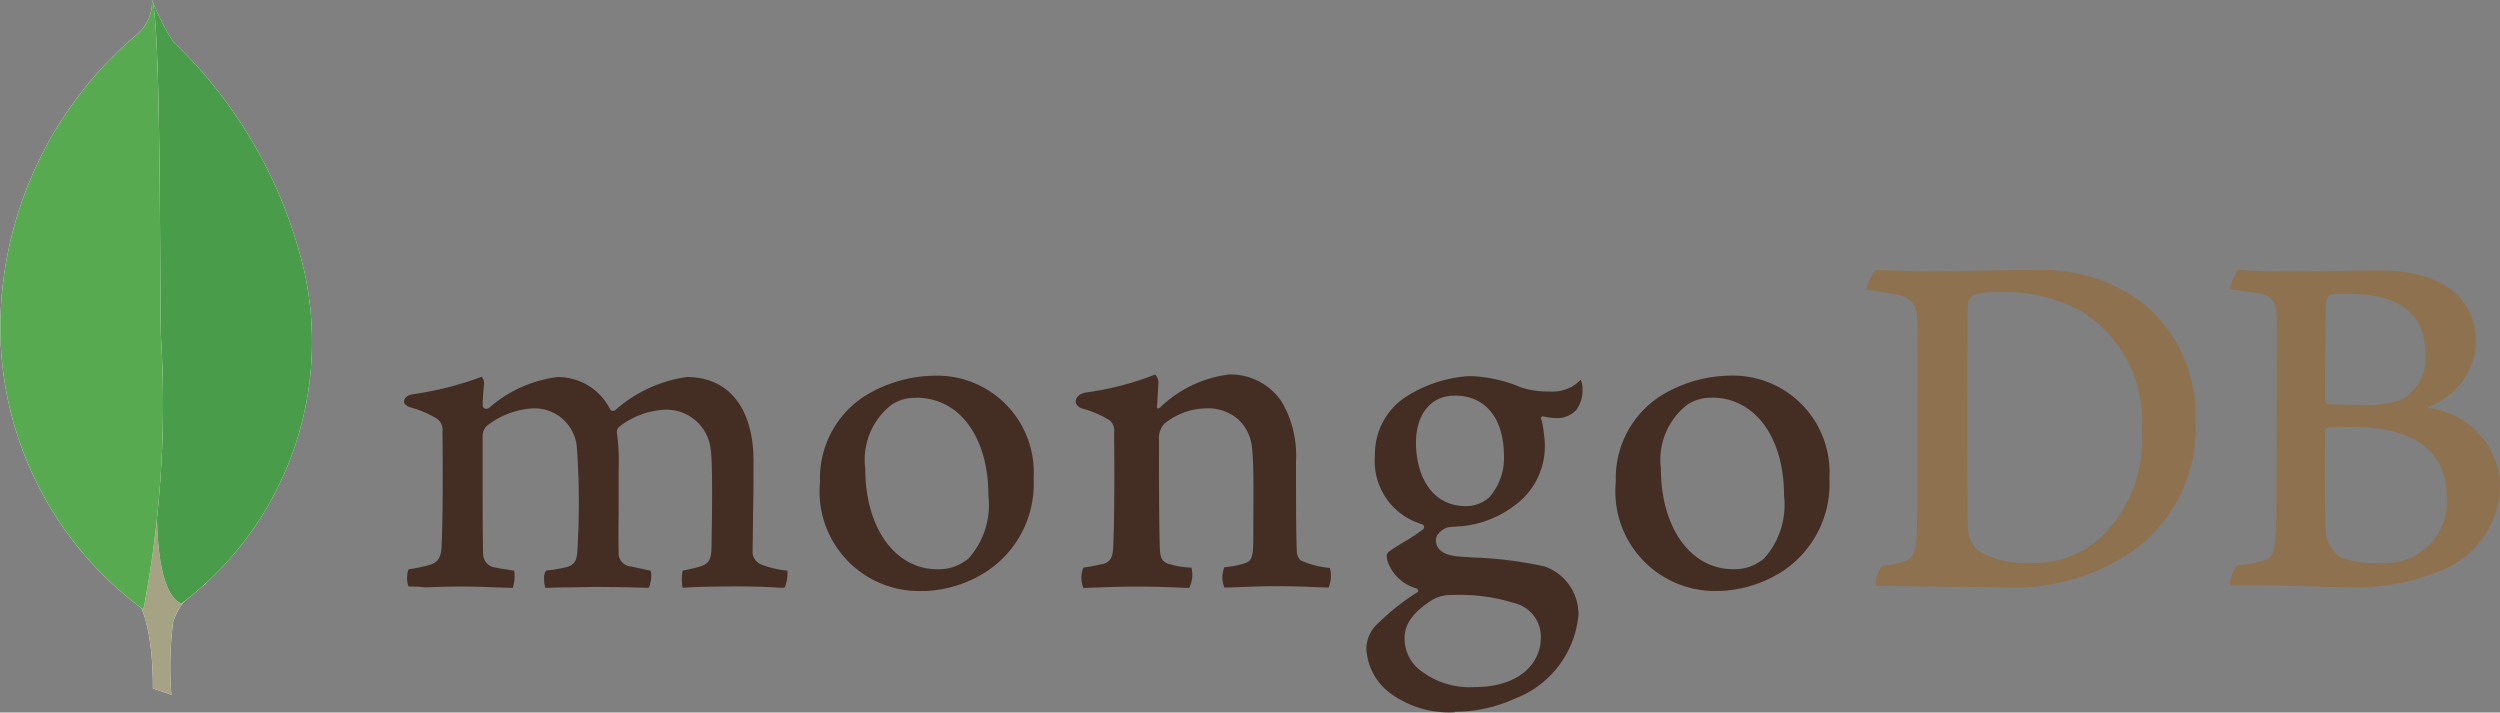
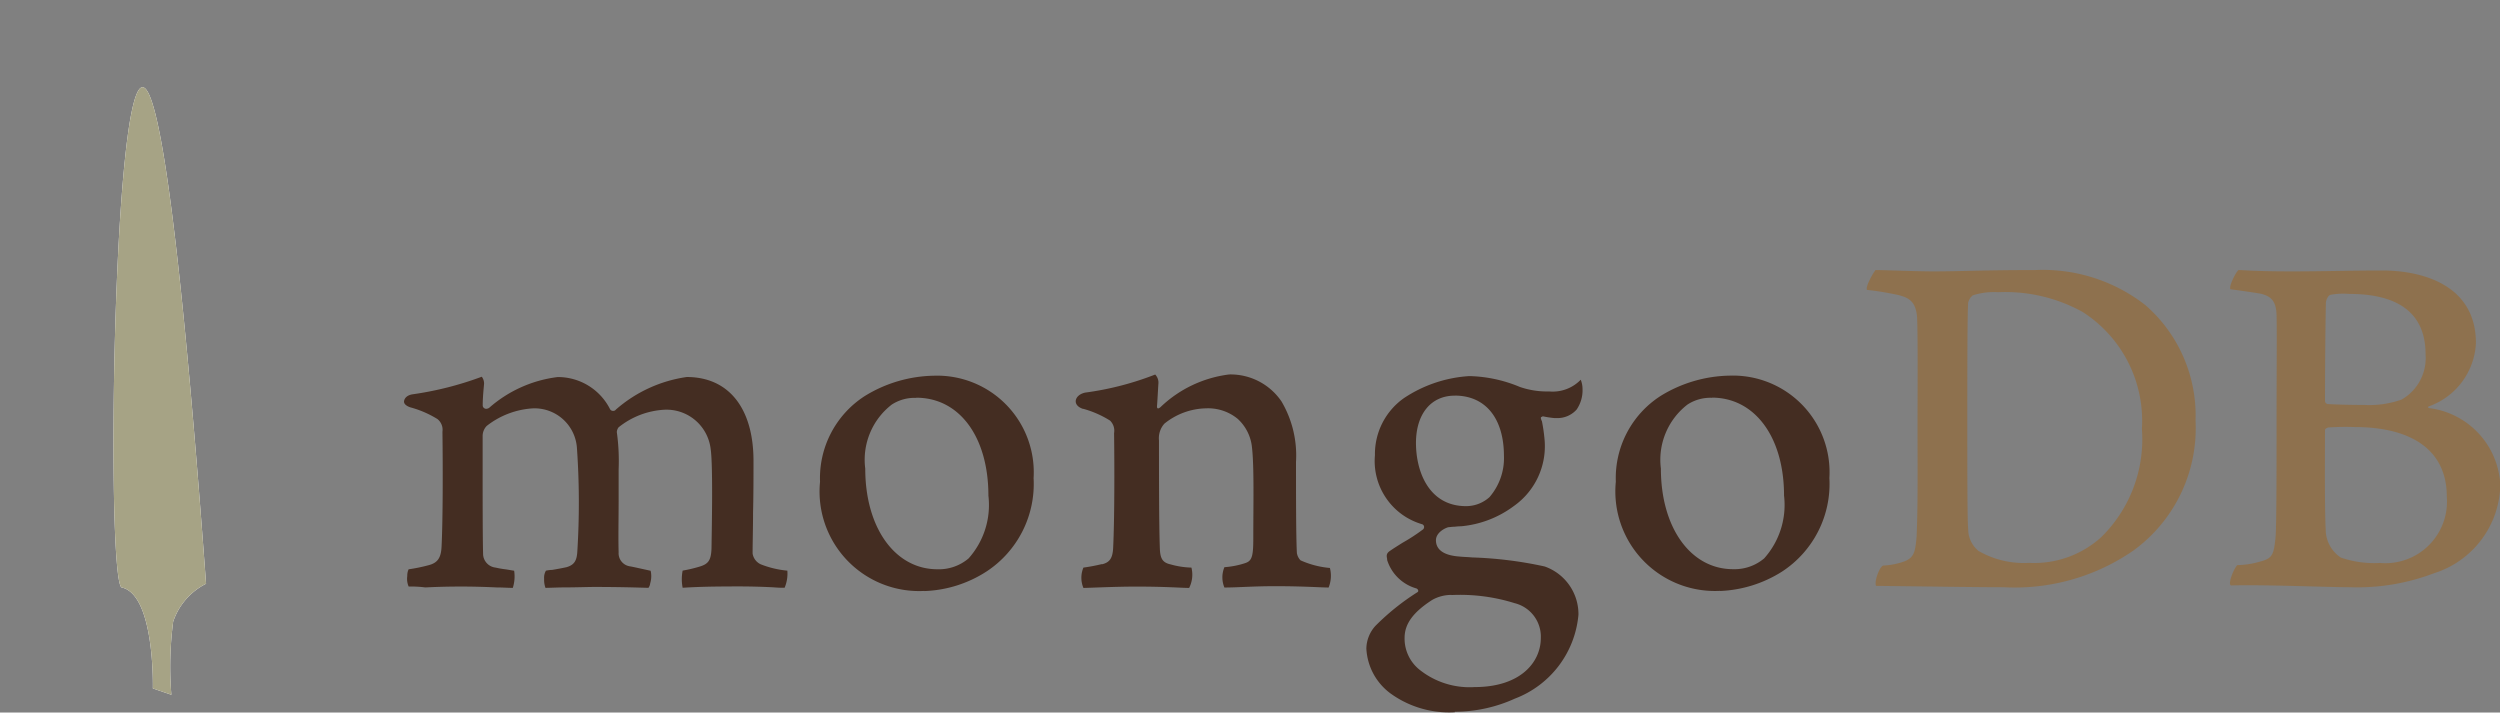
<svg xmlns="http://www.w3.org/2000/svg" id="Group_2400" data-name="Group 2400" width="61.47" height="17.519" viewBox="0 0 61.47 17.519">
  <rect x="0" y="0" width="61.47" height="17.519" fill="#808080" stroke="none" />
  <path id="Path_22306" data-name="Path 22306" d="M393.284,56c-.056.011-.111.133-.111.2-.011.444-.022,1.62-.022,2.418a.082.082,0,0,0,.067.067c.166.011.566.022.909.022a2.372,2.372,0,0,0,.909-.133,1.178,1.178,0,0,0,.588-1.111c0-1.076-.755-1.486-1.875-1.486a1.786,1.786,0,0,0-.466.022Zm2.862,4.958c0-1.1-.81-1.708-2.274-1.708a6.427,6.427,0,0,0-.643.011c-.033.011-.078.033-.078.067,0,.787-.011,2.041.022,2.531a.837.837,0,0,0,.366.6,2.54,2.54,0,0,0,.965.133,1.515,1.515,0,0,0,1.642-1.631Zm-5.125-5.568c.111,0,.444.033,1.3.033.809,0,1.453-.022,2.241-.022.965,0,2.3.344,2.3,1.786a1.739,1.739,0,0,1-1.153,1.553c-.033.011-.033.033,0,.044a2,2,0,0,1,1.753,1.9,2.329,2.329,0,0,1-1.631,2.161,5.306,5.306,0,0,1-2.063.344c-.566,0-2.085-.067-2.928-.044-.089-.033.078-.432.155-.5a2.069,2.069,0,0,0,.566-.089c.3-.078.333-.166.377-.621.022-.388.022-1.764.022-2.74,0-1.342.011-2.252,0-2.7-.011-.344-.133-.455-.377-.521-.188-.033-.5-.078-.754-.111-.056-.056.133-.432.2-.477Zm-6.4,6.9a2.235,2.235,0,0,0,1.253.3,2.458,2.458,0,0,0,1.775-.632,3.372,3.372,0,0,0,1-2.662,3.178,3.178,0,0,0-1.453-2.873,3.925,3.925,0,0,0-2.086-.488,1.662,1.662,0,0,0-.621.078.327.327,0,0,0-.111.177c-.022.222-.022,1.93-.022,2.928,0,1.032,0,2.473.022,2.64a.688.688,0,0,0,.247.532Zm-2.518-6.9c.211,0,1.021.033,1.409.033.7,0,1.2-.033,2.518-.033a4.1,4.1,0,0,1,2.707.864,3.6,3.6,0,0,1,1.231,2.84,3.717,3.717,0,0,1-1.531,3.195,5.13,5.13,0,0,1-3.184.9c-.754,0-2.052-.022-3.128-.033h-.011c-.056-.1.089-.488.177-.5a1.764,1.764,0,0,0,.51-.1c.233-.089.277-.211.309-.621.033-.766.022-1.686.022-2.728,0-.741.011-2.2-.011-2.662-.033-.388-.2-.488-.532-.556-.166-.033-.388-.078-.7-.111-.044-.078.155-.422.211-.488Z" transform="translate(-335.984 -48.75)" fill="#8e714e" fill-rule="evenodd" />
  <path id="Path_22307" data-name="Path 22307" d="M105.423,81.552a2.232,2.232,0,0,1-.721-.188.338.338,0,0,1-.089-.177c-.022-.388-.022-1.5-.022-2.241a2.615,2.615,0,0,0-.355-1.486,1.515,1.515,0,0,0-1.287-.666,2.967,2.967,0,0,0-1.686.8c-.011.011-.1.089-.089-.033s.022-.366.033-.532a.288.288,0,0,0-.078-.233,7.406,7.406,0,0,1-1.72.444c-.266.056-.333.309-.056.4h.011a2.464,2.464,0,0,1,.654.288.345.345,0,0,1,.1.309c.011.832.011,2.107-.022,2.806-.011.277-.089.377-.288.422l.022-.011a4.367,4.367,0,0,1-.466.089.649.649,0,0,0,0,.5c.123,0,.766-.033,1.3-.033.732,0,1.111.033,1.3.033a.722.722,0,0,0,.056-.5,2.06,2.06,0,0,1-.51-.078c-.2-.044-.255-.144-.266-.377-.022-.588-.022-1.83-.022-2.673a.534.534,0,0,1,.133-.411,1.678,1.678,0,0,1,1.032-.377,1.147,1.147,0,0,1,.766.255,1.091,1.091,0,0,1,.355.7c.056.477.033,1.42.033,2.241,0,.444-.033.556-.2.61a2.113,2.113,0,0,1-.51.1.649.649,0,0,0,0,.5c.322,0,.7-.033,1.253-.033.688,0,1.131.033,1.309.033a.772.772,0,0,0,.033-.477Zm3.072-4.237c-.588,0-.954.455-.954,1.164s.322,1.553,1.231,1.553a.859.859,0,0,0,.577-.222,1.469,1.469,0,0,0,.355-1.021C109.7,77.869,109.249,77.314,108.495,77.314Zm-.078,4.9a.953.953,0,0,0-.477.123c-.466.3-.679.588-.679.932a.981.981,0,0,0,.388.8,1.971,1.971,0,0,0,1.331.411c1.131,0,1.631-.61,1.631-1.209a.848.848,0,0,0-.643-.854,4.482,4.482,0,0,0-1.553-.2Zm.078,2.884a2.454,2.454,0,0,1-1.586-.466,1.462,1.462,0,0,1-.588-1.1.85.85,0,0,1,.222-.556,5.88,5.88,0,0,1,1.021-.821c.022-.011.033-.022.033-.044a.073.073,0,0,0-.044-.056,1.055,1.055,0,0,1-.721-.7v-.022c-.011-.067-.033-.133.067-.2.078-.056.188-.123.309-.2a4.554,4.554,0,0,0,.51-.333.082.082,0,0,0,.022-.067.073.073,0,0,0-.044-.056,1.618,1.618,0,0,1-1.164-1.7,1.684,1.684,0,0,1,.71-1.4,3.26,3.26,0,0,1,1.6-.543h.033a3.4,3.4,0,0,1,1.22.266,2.053,2.053,0,0,0,.721.111.96.96,0,0,0,.776-.288.605.605,0,0,1,.044.222.838.838,0,0,1-.144.51.63.63,0,0,1-.488.211h-.056a2.471,2.471,0,0,1-.288-.044l-.044.022c-.011.022,0,.044.011.078l.011.022a4.1,4.1,0,0,1,.067.477,1.8,1.8,0,0,1-.754,1.605,2.554,2.554,0,0,1-1.3.5,1.387,1.387,0,0,0-.155.011c-.056,0-.133.011-.144.011h-.011c-.089.022-.309.133-.309.322,0,.166.1.366.577.4.1.011.2.011.309.022a9.738,9.738,0,0,1,1.786.222,1.243,1.243,0,0,1,.832,1.187,2.436,2.436,0,0,1-1.564,2.063,3.569,3.569,0,0,1-1.475.322Zm6.322-7.731a1.03,1.03,0,0,0-.6.166,1.715,1.715,0,0,0-.654,1.575c0,1.453.732,2.473,1.774,2.473a1.129,1.129,0,0,0,.766-.266,1.971,1.971,0,0,0,.488-1.544c0-1.442-.721-2.408-1.774-2.408Zm.2,4.747a2.448,2.448,0,0,1-2.562-2.685,2.4,2.4,0,0,1,1.1-2.107,3.338,3.338,0,0,1,1.7-.5,2.376,2.376,0,0,1,2.451,2.518,2.575,2.575,0,0,1-1.164,2.3,3.076,3.076,0,0,1-1.519.477ZM95.25,77.37a1.03,1.03,0,0,0-.6.166A1.715,1.715,0,0,0,94,79.111c0,1.453.732,2.473,1.774,2.473a1.129,1.129,0,0,0,.766-.266,1.971,1.971,0,0,0,.488-1.544c0-1.442-.71-2.408-1.774-2.408Zm.2,4.747a2.448,2.448,0,0,1-2.562-2.685,2.4,2.4,0,0,1,1.1-2.107,3.338,3.338,0,0,1,1.7-.5,2.376,2.376,0,0,1,2.451,2.518,2.575,2.575,0,0,1-1.164,2.3,3,3,0,0,1-1.519.477Zm-12.678-.111a.475.475,0,0,1-.033-.255.374.374,0,0,1,.033-.166,4.068,4.068,0,0,0,.488-.1c.222-.056.309-.177.322-.455.033-.666.033-1.93.022-2.806V78.2a.336.336,0,0,0-.123-.309,2.5,2.5,0,0,0-.666-.288c-.1-.033-.166-.089-.155-.155s.067-.144.211-.166a8.123,8.123,0,0,0,1.7-.432.274.274,0,0,1,.056.177l-.011.123c-.011.123-.022.266-.022.411a.086.086,0,0,0,.089.078.158.158,0,0,0,.067-.022,3.128,3.128,0,0,1,1.687-.759,1.436,1.436,0,0,1,1.287.788.083.083,0,0,0,.078.044.079.079,0,0,0,.067-.033,3.371,3.371,0,0,1,1.741-.8c1.032,0,1.642.766,1.642,2.063,0,.366,0,.843-.011,1.276,0,.388-.011.741-.011,1a.349.349,0,0,0,.2.266,2.367,2.367,0,0,0,.643.155h.011a.89.89,0,0,1-.067.422,2.716,2.716,0,0,1-.277-.011c-.211-.011-.51-.022-.843-.022-.688,0-1.043.011-1.387.033a1.08,1.08,0,0,1,0-.422,3.425,3.425,0,0,0,.422-.1c.222-.067.277-.166.288-.455,0-.211.044-2.008-.022-2.44a1.093,1.093,0,0,0-1.131-.961,1.967,1.967,0,0,0-1.131.432.2.2,0,0,0-.044.111v.012a5.125,5.125,0,0,1,.044.909v.721c0,.5-.011.965,0,1.32a.325.325,0,0,0,.266.344c.067.011.111.022.166.033l.355.078a.6.6,0,0,1-.011.309.213.213,0,0,1-.044.111c-.377-.011-.766-.022-1.331-.022-.166,0-.455.011-.7.011-.2,0-.388.011-.5.011a.588.588,0,0,1-.033-.222.346.346,0,0,1,.044-.2A.747.747,0,0,1,86.3,81.6c.133-.022.247-.044.355-.067.188-.056.255-.155.266-.4a19.249,19.249,0,0,0-.011-2.54,1.045,1.045,0,0,0-1.087-.965,2.038,2.038,0,0,0-1.131.432.359.359,0,0,0-.1.255v.654c0,.8,0,1.8.011,2.23a.344.344,0,0,0,.309.344,2.291,2.291,0,0,0,.255.044l.2.033a.932.932,0,0,1-.033.422c-.111,0-.247-.011-.4-.011-.233-.011-.532-.022-.864-.022-.388,0-.666.011-.887.022a2.682,2.682,0,0,0-.411-.022Z" transform="translate(-72.725 -67.587)" fill="#442d22" fill-rule="evenodd" />
  <g id="Group_2399" data-name="Group 2399" transform="translate(0 0)">
    <path id="Path_22308" data-name="Path 22308" d="M24.646,32.981l-.455-.156s.056-2.318-.776-2.485c-.556-.643.089-27.286,2.085-.089a1.622,1.622,0,0,0-.809.932,8.556,8.556,0,0,0-.044,1.8Z" transform="translate(-20.433 -15.898)" fill="#fff" fill-rule="evenodd" />
-     <path id="Path_22309" data-name="Path 22309" d="M24.646,32.981l-.455-.156s.056-2.318-.776-2.485c-.556-.643.089-27.286,2.085-.089a1.622,1.622,0,0,0-.809.932,8.556,8.556,0,0,0-.044,1.8Z" transform="translate(-20.433 -15.898)" fill="#a6a385" fill-rule="evenodd" />
-     <path id="Path_22310" data-name="Path 22310" d="M31.968,15.369a8.059,8.059,0,0,0,3.05-8.064,11.4,11.4,0,0,0-3.25-5.757,5.6,5.6,0,0,1-.5-.976l.167,11.014c0,.011-.344,3.372.532,3.782" transform="translate(-27.512 -0.526)" fill="#fff" fill-rule="evenodd" />
-     <path id="Path_22311" data-name="Path 22311" d="M31.968,15.369a8.059,8.059,0,0,0,3.05-8.064,11.4,11.4,0,0,0-3.25-5.757,5.6,5.6,0,0,1-.5-.976l.167,11.014c0,.011-.344,3.372.532,3.782" transform="translate(-27.512 -0.526)" fill="#499d4a" fill-rule="evenodd" />
-     <path id="Path_22312" data-name="Path 22312" d="M3.526,15.187A8.6,8.6,0,0,1,.01,8.144a9.461,9.461,0,0,1,3.361-7.1A1.033,1.033,0,0,0,3.737.2c.233.5.188,7.465.222,8.286a26.73,26.73,0,0,1-.432,6.7Z" transform="translate(-0.001 -0.2)" fill="#fff" fill-rule="evenodd" />
-     <path id="Path_22313" data-name="Path 22313" d="M3.526,15.187A8.6,8.6,0,0,1,.01,8.144a9.461,9.461,0,0,1,3.361-7.1A1.033,1.033,0,0,0,3.737.2c.233.5.188,7.465.222,8.286a26.73,26.73,0,0,1-.432,6.7Z" transform="translate(-0.001 -0.2)" fill="#58aa50" fill-rule="evenodd" />
+     <path id="Path_22309" data-name="Path 22309" d="M24.646,32.981l-.455-.156s.056-2.318-.776-2.485c-.556-.643.089-27.286,2.085-.089a1.622,1.622,0,0,0-.809.932,8.556,8.556,0,0,0-.044,1.8" transform="translate(-20.433 -15.898)" fill="#a6a385" fill-rule="evenodd" />
  </g>
</svg>